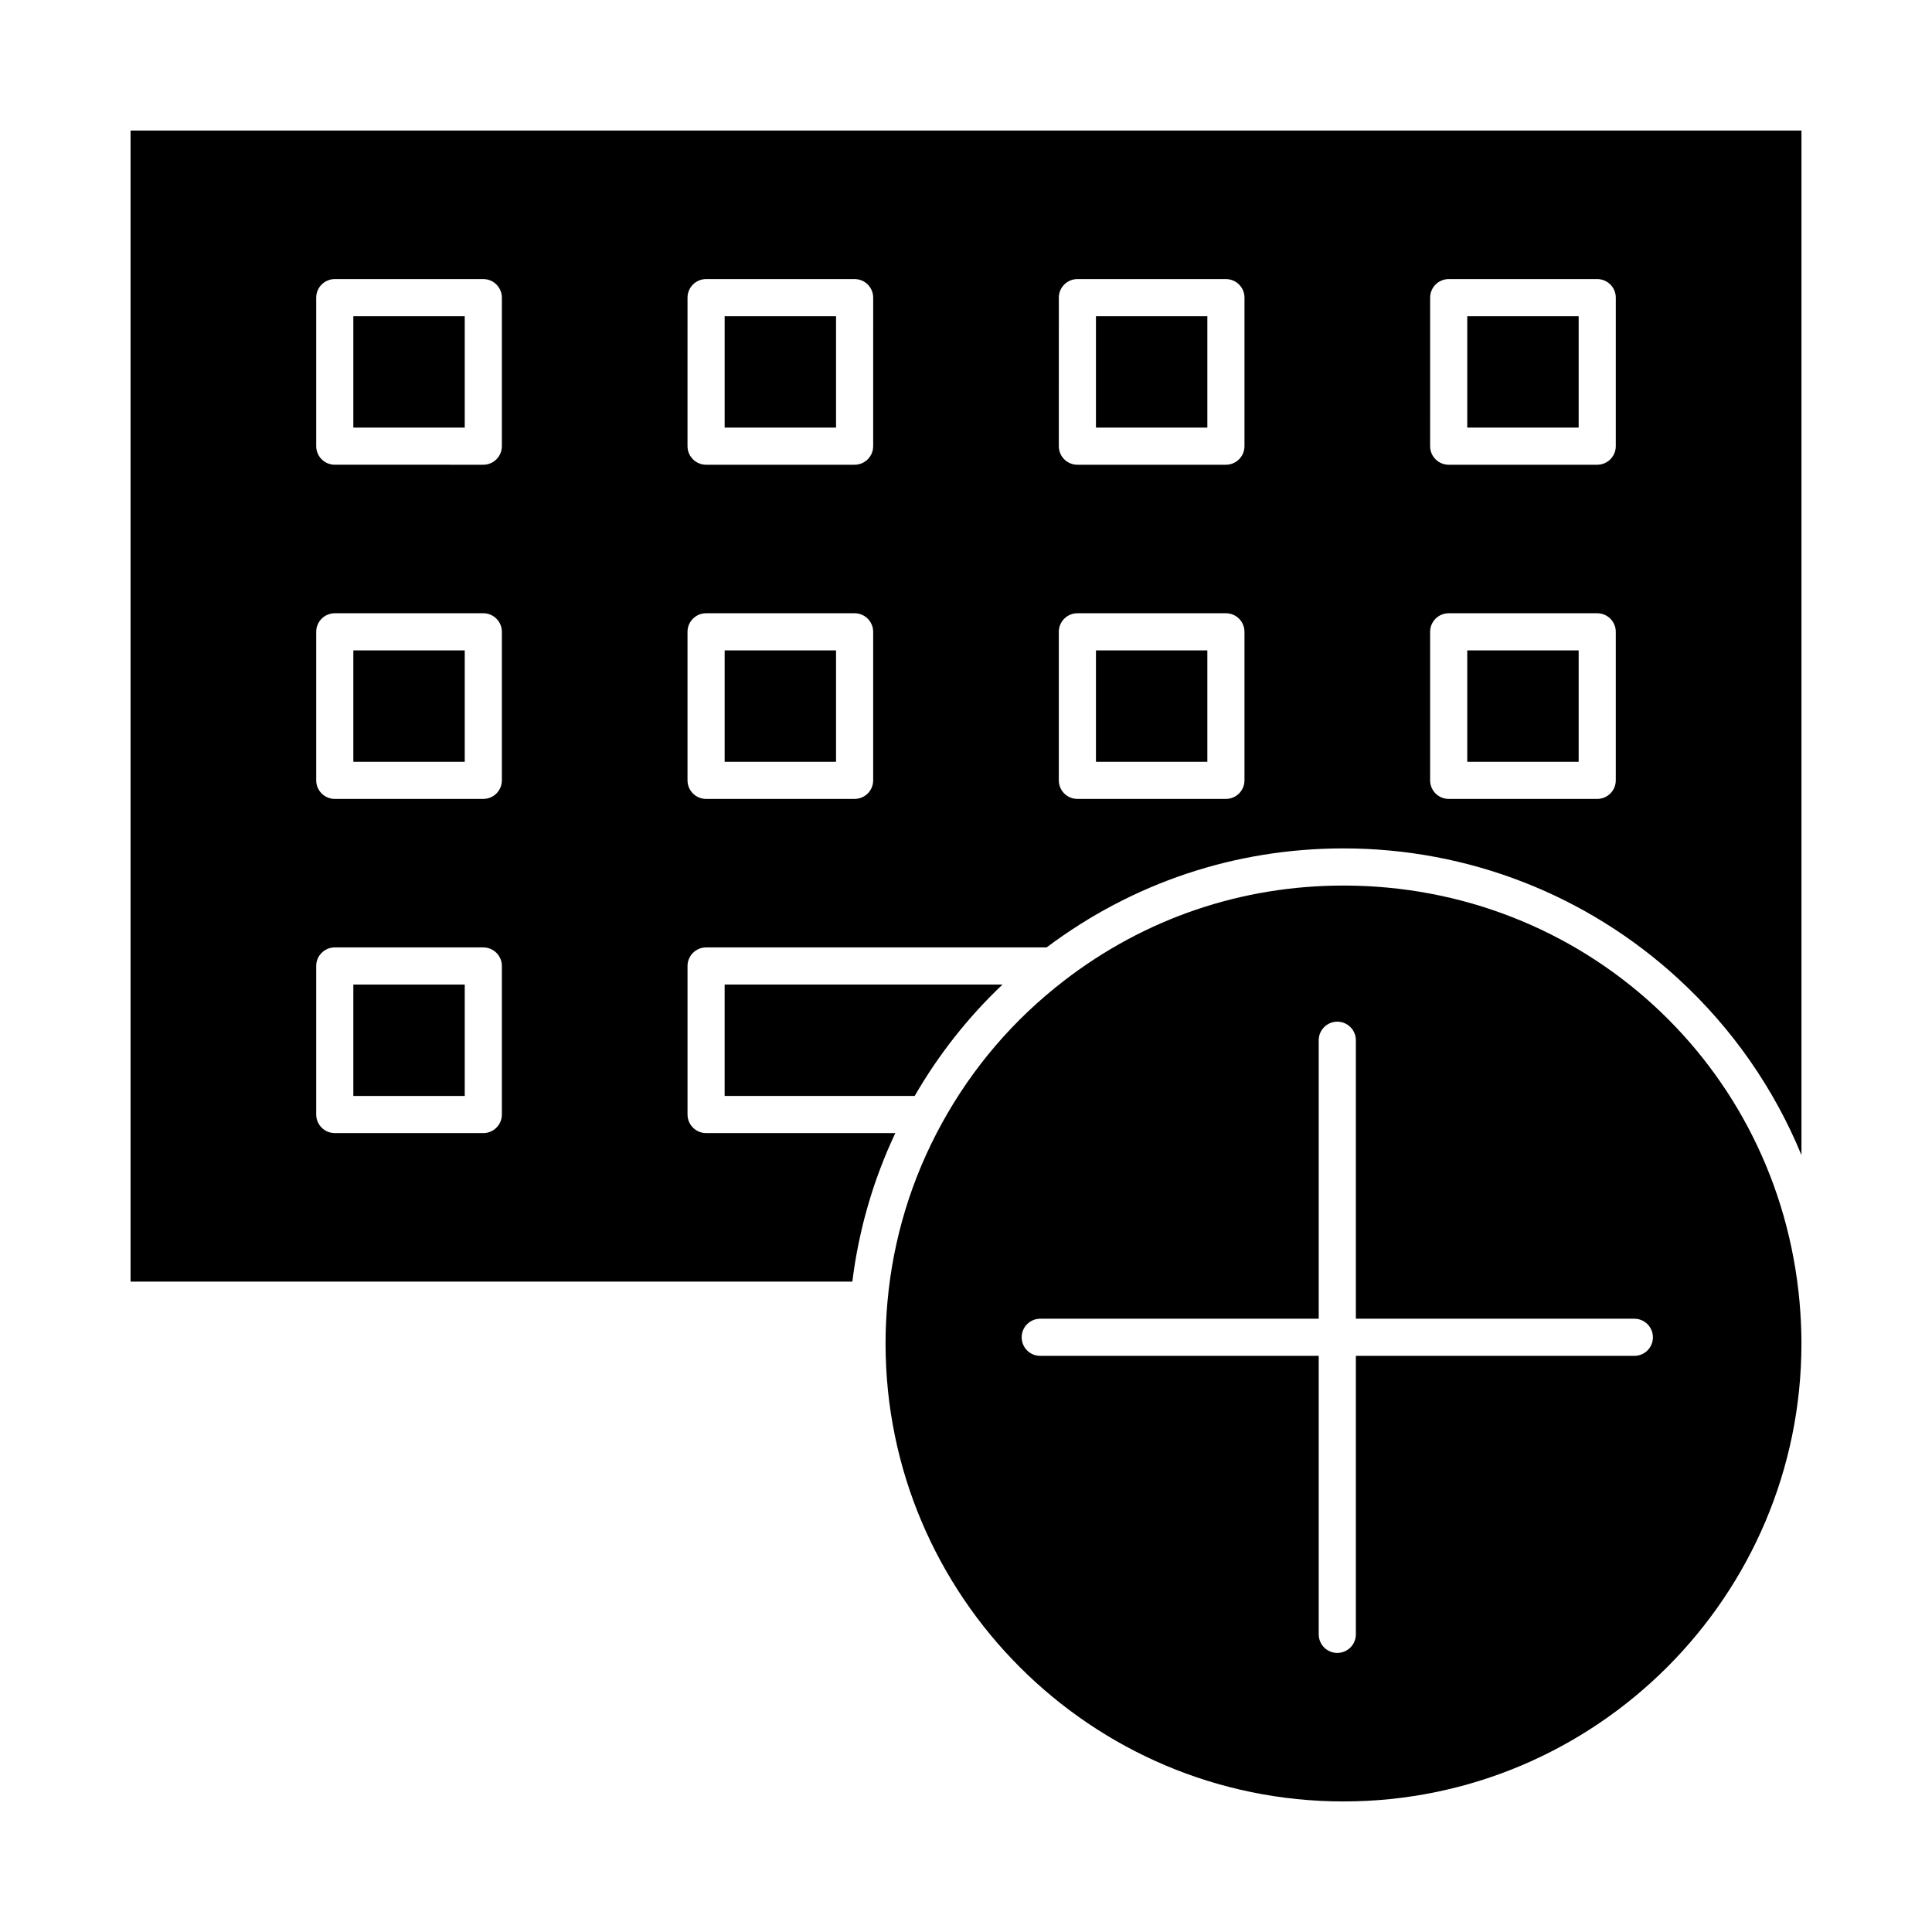
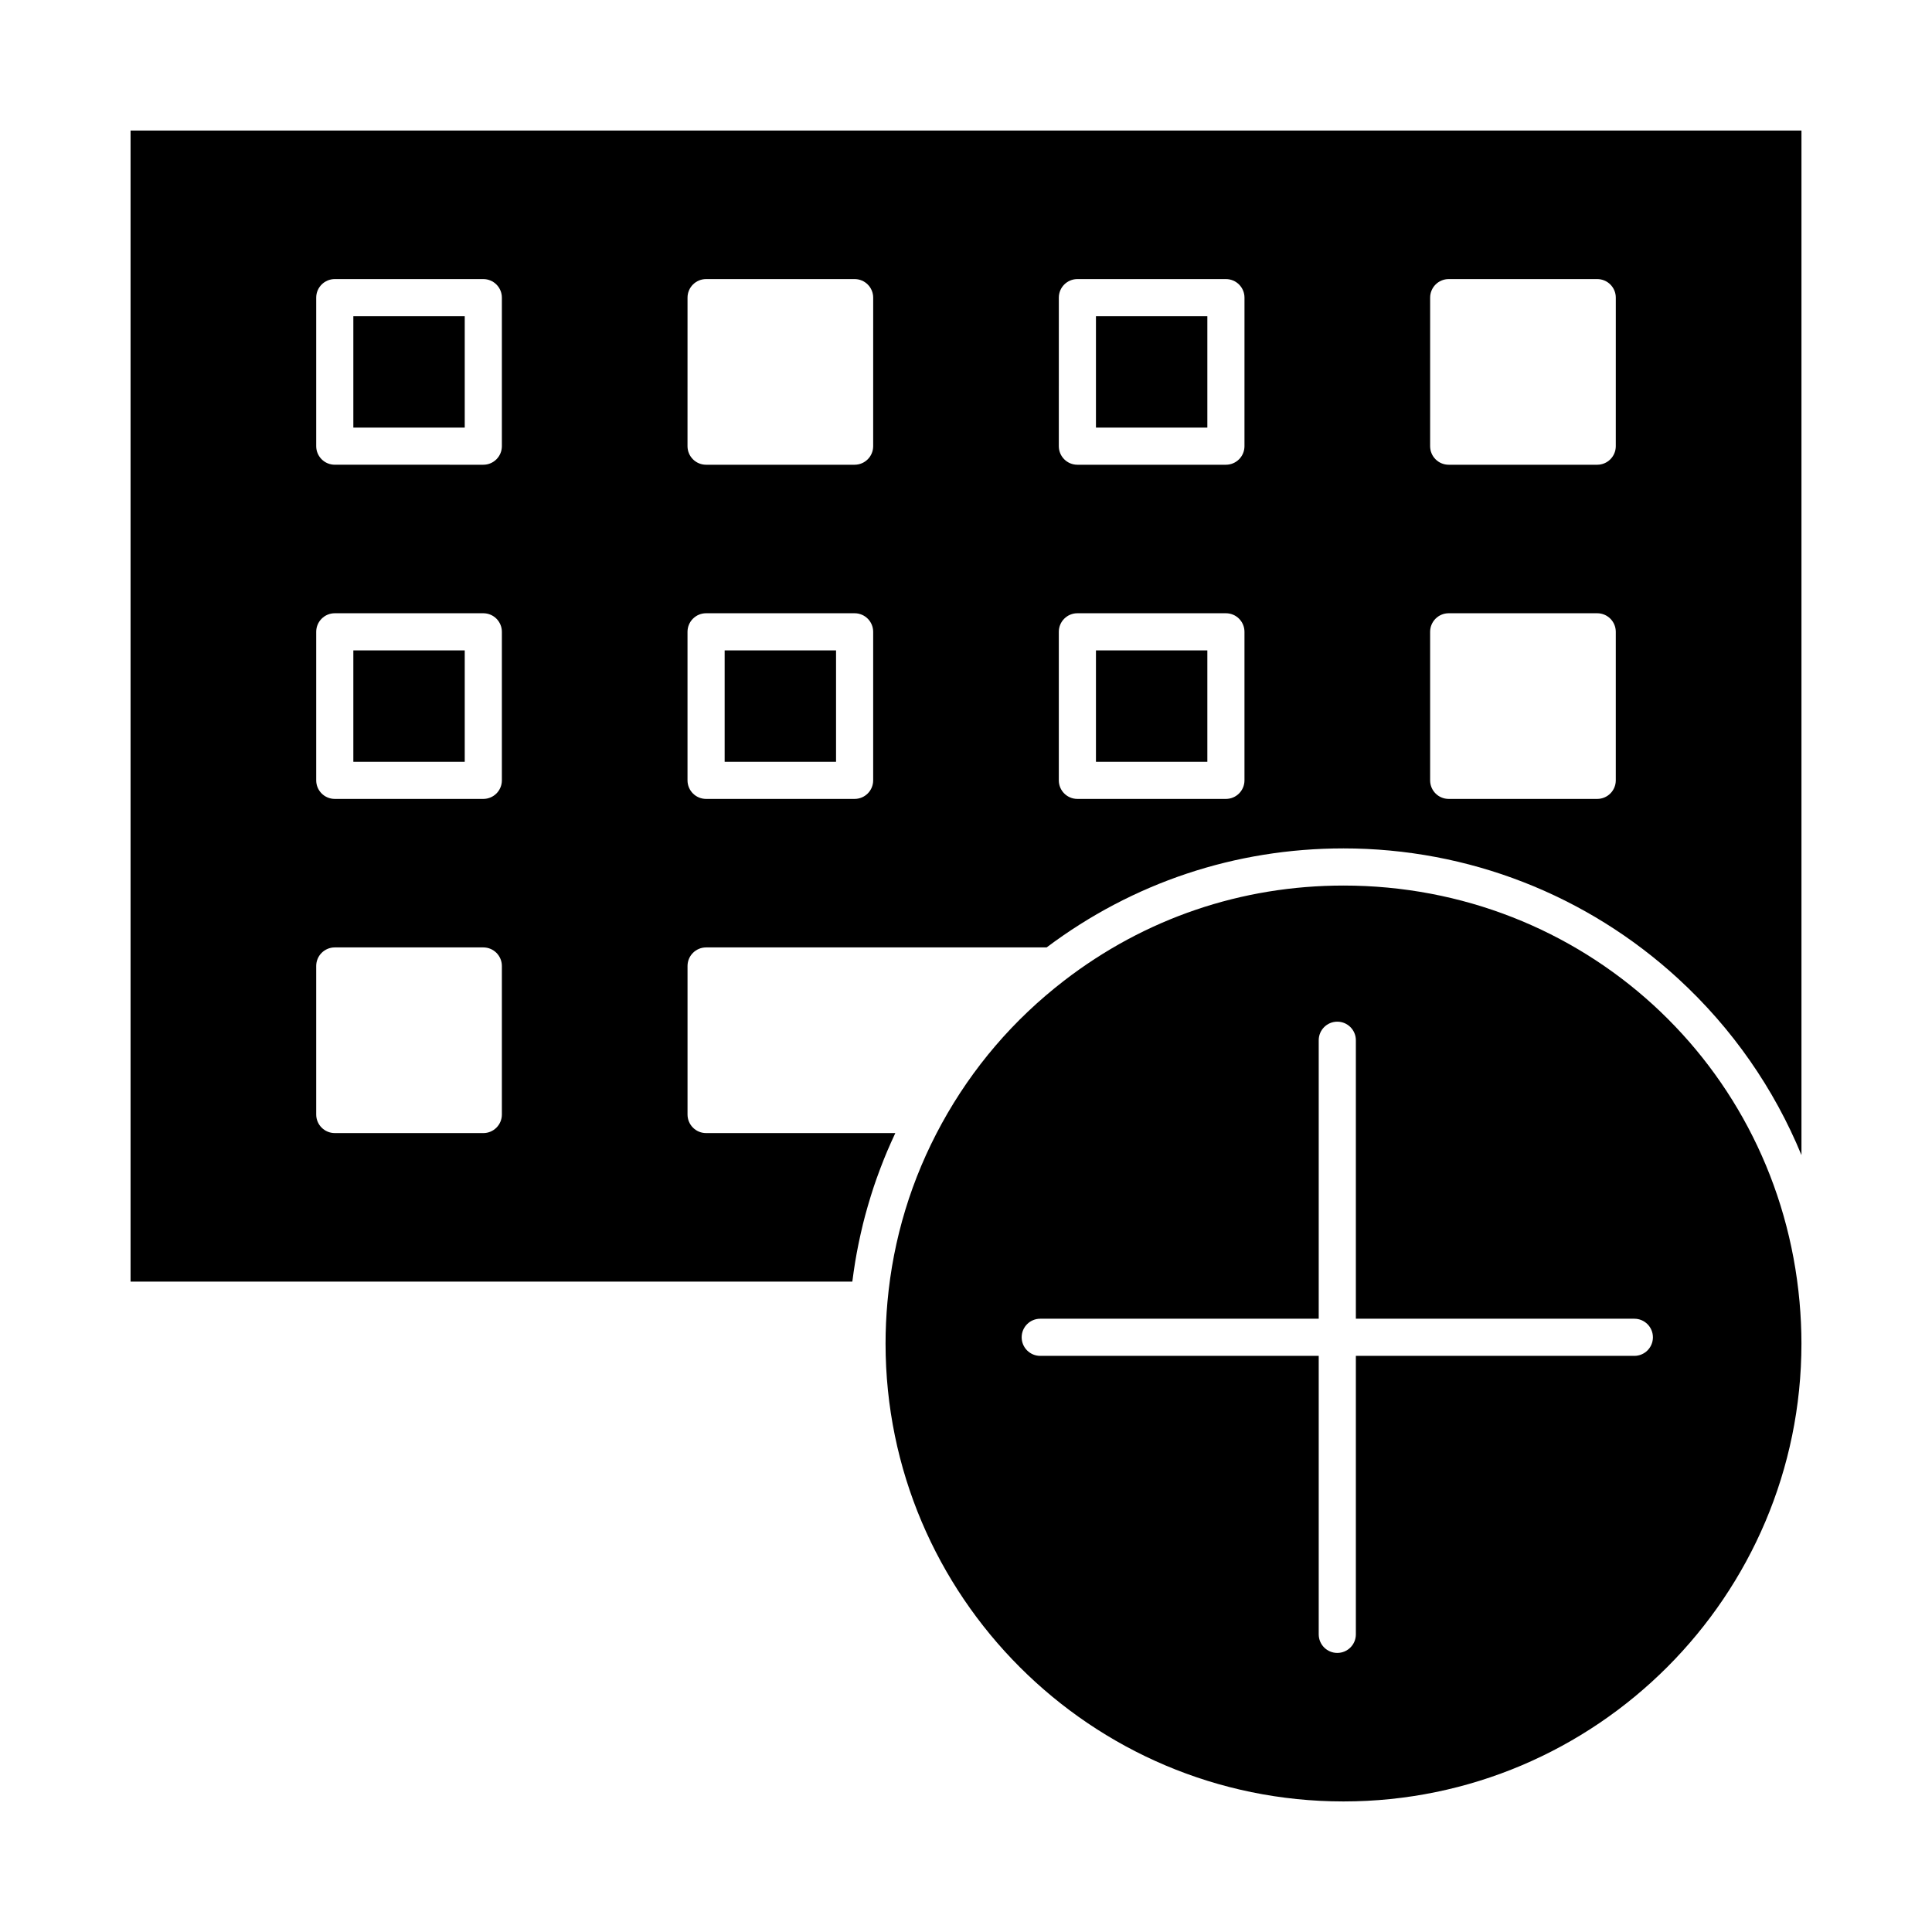
<svg xmlns="http://www.w3.org/2000/svg" fill="#000000" width="800px" height="800px" version="1.1" viewBox="144 144 512 512">
  <g>
    <path d="m336.04 316.36h29.52v29.52h-29.52z" />
-     <path d="m532.84 227.8h29.52v29.52h-29.52z" />
-     <path d="m532.84 316.36h29.52v29.52h-29.52z" />
    <path d="m434.44 316.36h29.52v29.52h-29.52z" />
    <path d="m237.64 227.8h29.52v29.52h-29.52z" />
-     <path d="m336.04 227.8h29.52v29.52h-29.52z" />
    <path d="m178.6 178.6v305.04h191.27c0.027-0.207 0.062-0.41 0.09-0.613 0.172-1.34 0.363-2.68 0.578-4.012 0.035-0.223 0.066-0.449 0.105-0.672 0.246-1.488 0.523-2.965 0.82-4.438 0.07-0.352 0.145-0.699 0.219-1.051 0.285-1.359 0.59-2.715 0.918-4.062 0.035-0.152 0.07-0.305 0.105-0.453 0.359-1.461 0.754-2.91 1.168-4.356 0.102-0.352 0.203-0.707 0.309-1.059 0.418-1.418 0.852-2.832 1.316-4.234 0.016-0.043 0.027-0.082 0.039-0.125 0.477-1.438 0.988-2.859 1.52-4.277 0.129-0.348 0.258-0.691 0.391-1.039 0.539-1.41 1.094-2.812 1.684-4.203 0.043-0.102 0.09-0.199 0.133-0.297 0.559-1.316 1.148-2.621 1.75-3.918 0.086-0.184 0.16-0.367 0.246-0.547l-50.137-0.004c-2.719 0-4.922-2.203-4.922-4.922v-39.359c0-2.719 2.203-4.922 4.922-4.922h90.242c22.84-17.16 50-26.242 78.68-26.242 32.965 0 64.477 12.273 88.734 34.562 14.32 13.156 25.387 29.117 32.625 46.715v-271.51zm98.402 260.76c0 2.719-2.203 4.922-4.922 4.922l-39.359-0.004c-2.719 0-4.922-2.203-4.922-4.922v-39.359c0-2.719 2.203-4.922 4.922-4.922h39.359c2.719 0 4.922 2.203 4.922 4.922zm0-88.562c0 2.719-2.203 4.922-4.922 4.922h-39.359c-2.719 0-4.922-2.203-4.922-4.922v-39.359c0-2.719 2.203-4.922 4.922-4.922h39.359c2.719 0 4.922 2.203 4.922 4.922zm0-88.559c0 2.719-2.203 4.922-4.922 4.922l-39.359-0.004c-2.719 0-4.922-2.203-4.922-4.922v-39.355c0-2.719 2.203-4.922 4.922-4.922h39.359c2.719 0 4.922 2.203 4.922 4.922zm98.398 88.559c0 2.719-2.203 4.922-4.922 4.922h-39.359c-2.719 0-4.922-2.203-4.922-4.922v-39.359c0-2.719 2.203-4.922 4.922-4.922h39.359c2.719 0 4.922 2.203 4.922 4.922zm0-88.559c0 2.719-2.203 4.922-4.922 4.922h-39.359c-2.719 0-4.922-2.203-4.922-4.922l0.004-39.359c0-2.719 2.203-4.922 4.922-4.922h39.359c2.719 0 4.922 2.203 4.922 4.922zm98.398 88.559c0 2.719-2.203 4.922-4.922 4.922h-39.359c-2.719 0-4.922-2.203-4.922-4.922v-39.359c0-2.719 2.203-4.922 4.922-4.922h39.359c2.719 0 4.922 2.203 4.922 4.922zm0-88.559c0 2.719-2.203 4.922-4.922 4.922h-39.359c-2.719 0-4.922-2.203-4.922-4.922l0.004-39.359c0-2.719 2.203-4.922 4.922-4.922h39.359c2.719 0 4.922 2.203 4.922 4.922zm98.402 88.559c0 2.719-2.203 4.922-4.922 4.922h-39.359c-2.719 0-4.922-2.203-4.922-4.922v-39.359c0-2.719 2.203-4.922 4.922-4.922h39.359c2.719 0 4.922 2.203 4.922 4.922zm0-88.559c0 2.719-2.203 4.922-4.922 4.922h-39.359c-2.719 0-4.922-2.203-4.922-4.922l0.004-39.359c0-2.719 2.203-4.922 4.922-4.922h39.359c2.719 0 4.922 2.203 4.922 4.922z" />
    <path d="m434.44 227.8h29.52v29.52h-29.52z" />
    <path d="m500.04 378.68c-27.062 0-52.668 8.719-74.055 25.215-13.387 10.324-24.289 23.055-32.398 37.832-8.051 14.664-12.895 30.566-14.402 47.273-0.336 3.719-0.504 7.434-0.504 11.039 0 66.918 54.441 121.36 121.36 121.36 66.918 0 121.36-54.441 121.36-121.36 0-3.609-0.172-7.324-0.504-11.039-5.668-62.895-57.625-110.32-120.86-110.32zm77.078 124.64h-73.801v73.801c0 2.719-2.203 4.922-4.922 4.922s-4.922-2.203-4.922-4.922v-73.801h-73.801c-2.719 0-4.922-2.203-4.922-4.922s2.203-4.922 4.922-4.922h73.801v-73.801c0-2.719 2.203-4.922 4.922-4.922s4.922 2.203 4.922 4.922v73.801h73.801c2.719 0 4.922 2.203 4.922 4.922s-2.203 4.922-4.922 4.922z" />
-     <path d="m237.64 404.92h29.52v29.52h-29.52z" />
-     <path d="m409.67 404.92h-73.633v29.52h50.363c6.34-10.969 14.129-20.852 23.27-29.52z" />
    <path d="m237.64 316.36h29.52v29.52h-29.52z" />
  </g>
</svg>